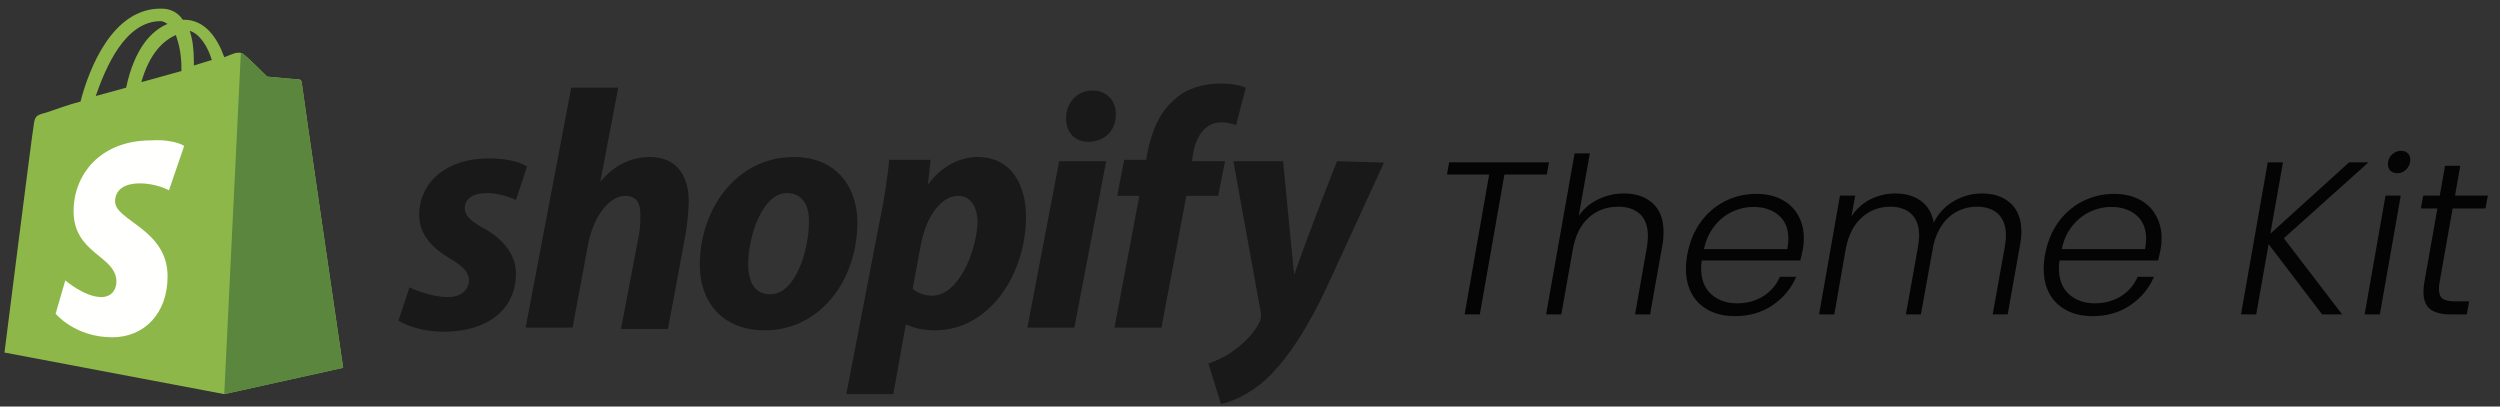
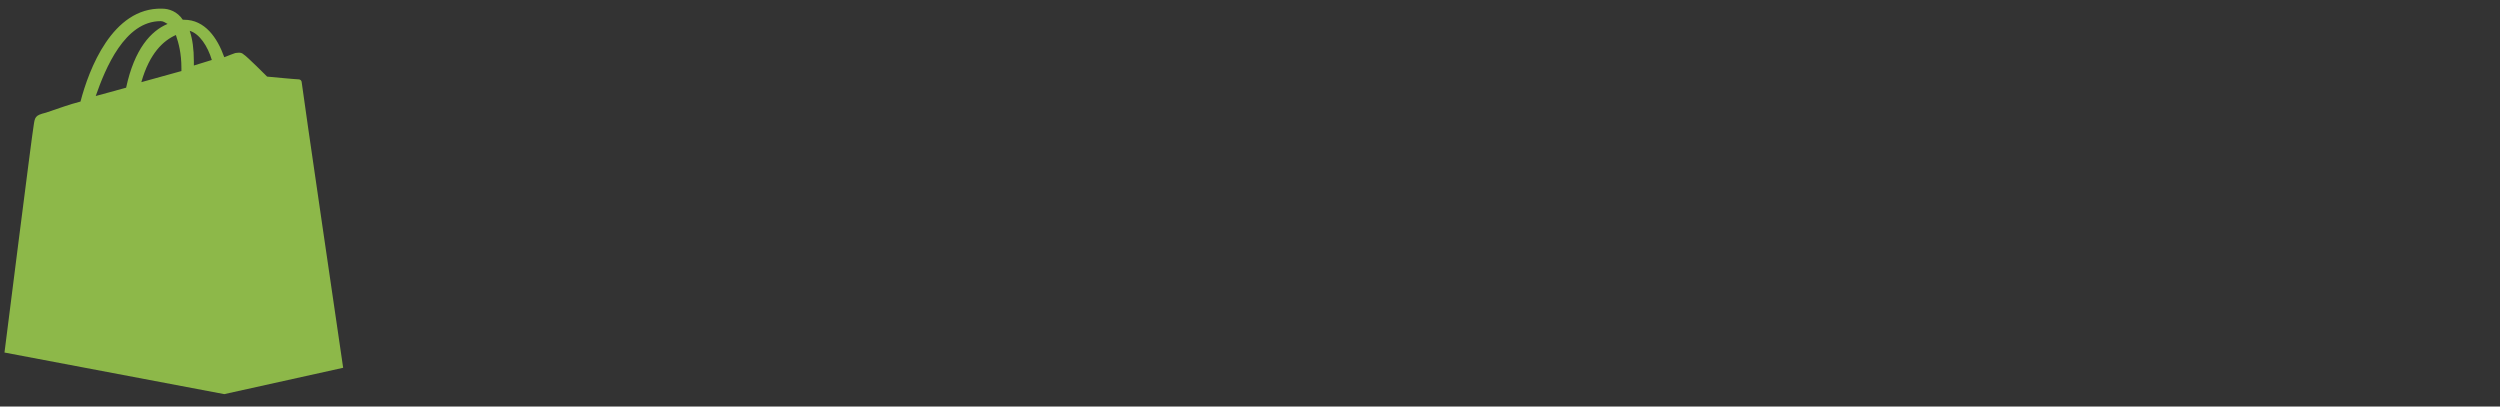
<svg xmlns="http://www.w3.org/2000/svg" width="246" height="40" viewBox="0 0 246 40" fill="none">
  <rect x="0" y="0" width="246" height="40" fill="#333333" stroke="none" />
  <path d="M15.811 2.08C16.083 2.08 16.219 2.217 16.491 2.353C14.859 3.035 13.227 4.809 12.411 8.629L9.419 9.448C10.371 6.719 12.275 2.08 15.811 2.08ZM17.308 3.445C17.58 4.263 17.852 5.218 17.852 6.719C17.852 6.856 17.852 6.856 17.852 6.992L13.907 8.084C14.723 5.218 16.083 3.99 17.308 3.445ZM20.844 5.901L19.076 6.446C19.076 6.31 19.076 6.173 19.076 6.037C19.076 4.809 18.94 3.854 18.668 3.035C19.62 3.308 20.436 4.536 20.844 5.901ZM29.685 8.084C29.685 7.947 29.549 7.811 29.413 7.811C29.141 7.811 26.285 7.538 26.285 7.538C26.285 7.538 24.244 5.491 23.972 5.355C23.7 5.082 23.292 5.218 23.156 5.218C23.156 5.218 22.748 5.355 22.068 5.628C21.388 3.718 20.164 1.944 18.124 1.944H17.988C17.444 1.125 16.627 0.852 15.947 0.852C11.051 0.716 8.738 6.856 7.922 9.994C6.834 10.267 5.746 10.676 4.522 11.085C3.434 11.358 3.434 11.495 3.298 12.45C3.162 13.132 0.441 34.689 0.441 34.689L22.068 38.782L33.766 36.19C33.766 36.19 29.685 8.356 29.685 8.084Z" fill="#8DB849" />
-   <path d="M29.275 7.811C29.139 7.811 26.283 7.538 26.283 7.538C26.283 7.538 24.243 5.491 23.971 5.355C23.835 5.218 23.835 5.218 23.699 5.218L22.066 38.782L33.764 36.19C33.764 36.19 29.683 8.356 29.683 8.083C29.683 7.947 29.411 7.811 29.275 7.811Z" fill="#5A863E" />
-   <path d="M18.122 14.36L16.626 18.726C16.626 18.726 15.402 18.044 13.77 18.044C11.457 18.044 11.321 19.408 11.321 19.817C11.321 21.727 16.49 22.546 16.49 27.185C16.49 30.869 14.178 33.188 11.049 33.188C7.377 33.188 5.473 30.869 5.473 30.869L6.425 27.594C6.425 27.594 8.329 29.231 9.961 29.231C11.049 29.231 11.457 28.413 11.457 27.731C11.457 25.138 7.241 25.002 7.241 20.772C7.241 17.225 9.825 13.814 14.858 13.814C17.17 13.678 18.122 14.36 18.122 14.36Z" fill="#FFFFFE" />
-   <path d="M47.504 22.409C46.28 21.727 45.736 21.181 45.736 20.499C45.736 19.544 46.552 18.998 47.912 18.998C49.408 18.998 50.769 19.68 50.769 19.68L51.857 16.406C51.857 16.406 50.904 15.587 48.048 15.587C43.968 15.587 41.247 17.907 41.247 21.181C41.247 23.091 42.608 24.456 44.24 25.411C45.6 26.23 46.144 26.775 46.144 27.594C46.144 28.413 45.464 29.231 44.104 29.231C42.199 29.231 40.295 28.276 40.295 28.276L39.207 31.551C39.207 31.551 40.839 32.642 43.696 32.642C47.776 32.642 50.769 30.596 50.769 26.912C50.769 24.865 49.272 23.364 47.504 22.409ZM63.962 15.451C61.922 15.451 60.29 16.406 59.066 17.907L60.834 8.629H56.209L51.721 32.233H56.345L57.841 24.183C58.385 21.181 60.018 19.271 61.514 19.271C62.602 19.271 63.01 19.953 63.01 21.045C63.01 21.727 63.01 22.409 62.874 23.091L61.106 32.369H65.73L67.499 22.819C67.635 21.863 67.771 20.636 67.771 19.817C67.771 17.088 66.41 15.451 63.962 15.451ZM75.796 28.958C74.163 28.958 73.619 27.594 73.619 25.957C73.619 23.364 74.98 18.998 77.428 18.998C79.06 18.998 79.604 20.363 79.604 21.727C79.604 24.729 78.244 28.958 75.796 28.958ZM78.108 15.451C72.531 15.451 68.859 20.499 68.859 26.093C68.859 29.64 71.035 32.506 75.252 32.506C80.692 32.506 84.365 27.594 84.365 21.863C84.365 18.589 82.46 15.451 78.108 15.451ZM91.71 29.095C90.486 29.095 89.805 28.413 89.805 28.413L90.621 24.047C91.166 21.181 92.662 19.271 94.294 19.271C95.654 19.271 96.198 20.636 96.198 21.863C96.062 24.865 94.294 29.095 91.71 29.095ZM96.198 15.451C93.07 15.451 91.302 18.18 91.302 18.18L91.574 15.724H87.493C87.357 17.361 86.949 19.953 86.541 21.863L83.277 38.782H87.901L89.125 31.96H89.261C89.261 31.96 90.213 32.506 91.982 32.506C97.422 32.506 100.959 26.912 100.959 21.318C100.959 18.316 99.599 15.451 96.198 15.451ZM107.488 8.902C105.991 8.902 104.903 10.13 104.903 11.631C104.903 12.995 105.719 13.95 107.08 13.95C108.576 13.95 109.8 12.995 109.8 11.221C109.8 9.857 108.848 8.902 107.488 8.902ZM101.095 32.233H105.719L108.848 15.86H104.223L101.095 32.233ZM120.545 15.86H117.281L117.417 15.042C117.689 13.404 118.641 12.04 120.137 12.04C120.953 12.04 121.633 12.313 121.633 12.313L122.586 8.629C122.586 8.629 121.769 8.22 120.137 8.22C118.505 8.22 116.873 8.629 115.649 9.721C114.016 11.085 113.336 12.995 112.928 14.905L112.792 15.724H110.616L109.936 19.271H112.112L109.664 32.233H114.288L116.737 19.271H119.865L120.545 15.86ZM131.563 15.86C131.563 15.86 128.706 23.091 127.346 27.048C127.21 25.82 126.258 15.86 126.258 15.86H121.361L124.082 30.869C124.082 31.141 124.082 31.414 123.946 31.687C123.402 32.779 122.449 33.734 121.497 34.416C120.681 35.098 119.593 35.507 118.913 35.78L120.137 39.737C121.089 39.6 122.994 38.782 124.626 37.281C126.666 35.371 128.706 32.233 130.61 28.14L136.187 15.997L131.563 15.86Z" fill="#1A1919" />
-   <path d="M152.423 15.975L152.209 17.173H148.035L145.616 30.938H144.117L146.536 17.173H142.383L142.597 15.975H152.423ZM159.798 19.036C160.968 19.036 161.91 19.357 162.623 19.999C163.337 20.641 163.694 21.59 163.694 22.846C163.694 23.303 163.658 23.716 163.587 24.087L162.367 30.938H160.89L162.067 24.259C162.124 23.93 162.153 23.581 162.153 23.21C162.153 22.268 161.896 21.555 161.382 21.069C160.868 20.584 160.148 20.341 159.22 20.341C158.093 20.341 157.129 20.698 156.33 21.412C155.531 22.125 155.01 23.174 154.767 24.558V24.537L153.633 30.938H152.134L154.939 15.097H156.437L155.345 21.241C155.845 20.527 156.487 19.985 157.272 19.614C158.057 19.228 158.899 19.036 159.798 19.036ZM172.83 19.078C173.815 19.078 174.657 19.271 175.356 19.656C176.055 20.027 176.583 20.541 176.94 21.198C177.311 21.854 177.497 22.603 177.497 23.445C177.497 23.831 177.468 24.173 177.411 24.473C177.326 24.901 177.24 25.286 177.154 25.629H167.457C167.414 25.9 167.393 26.157 167.393 26.399C167.393 27.498 167.721 28.347 168.378 28.947C169.048 29.546 169.898 29.846 170.925 29.846C171.91 29.846 172.773 29.61 173.515 29.139C174.257 28.668 174.8 28.033 175.142 27.234H176.748C176.262 28.376 175.485 29.311 174.414 30.038C173.358 30.752 172.124 31.109 170.711 31.109C169.255 31.109 168.085 30.695 167.2 29.867C166.33 29.025 165.895 27.884 165.895 26.442C165.895 26.014 165.937 25.564 166.023 25.094C166.237 23.881 166.665 22.817 167.307 21.904C167.964 20.991 168.77 20.291 169.726 19.806C170.682 19.321 171.717 19.078 172.83 19.078ZM175.87 24.516C175.941 24.116 175.977 23.781 175.977 23.51C175.977 22.496 175.656 21.719 175.014 21.176C174.371 20.634 173.551 20.363 172.552 20.363C171.824 20.363 171.125 20.52 170.454 20.834C169.783 21.148 169.198 21.619 168.699 22.247C168.199 22.875 167.857 23.631 167.671 24.516H175.87ZM195.03 19.036C196.2 19.036 197.135 19.357 197.834 19.999C198.548 20.641 198.904 21.583 198.904 22.825C198.904 23.21 198.862 23.631 198.776 24.087L197.556 30.938H196.079L197.278 24.259C197.349 23.831 197.385 23.474 197.385 23.189C197.385 22.261 197.135 21.555 196.635 21.069C196.136 20.584 195.43 20.341 194.516 20.341C193.503 20.341 192.611 20.663 191.84 21.305C191.084 21.947 190.556 22.875 190.256 24.087L189.015 30.938H187.538L188.737 24.259C188.808 23.831 188.844 23.474 188.844 23.189C188.844 22.261 188.594 21.555 188.094 21.069C187.595 20.584 186.896 20.341 185.997 20.341C184.912 20.341 183.977 20.698 183.192 21.412C182.407 22.111 181.887 23.124 181.63 24.451L180.495 30.938H178.997L181.052 19.25H182.55L182.186 21.283C182.671 20.555 183.292 19.999 184.049 19.614C184.819 19.228 185.633 19.036 186.489 19.036C187.502 19.036 188.344 19.278 189.015 19.764C189.686 20.249 190.107 20.962 190.278 21.904C190.749 20.977 191.412 20.27 192.269 19.785C193.125 19.285 194.045 19.036 195.03 19.036ZM208.033 19.078C209.018 19.078 209.86 19.271 210.559 19.656C211.259 20.027 211.787 20.541 212.143 21.198C212.514 21.854 212.7 22.603 212.7 23.445C212.7 23.831 212.671 24.173 212.614 24.473C212.529 24.901 212.443 25.286 212.357 25.629H202.66C202.618 25.9 202.596 26.157 202.596 26.399C202.596 27.498 202.924 28.347 203.581 28.947C204.252 29.546 205.101 29.846 206.128 29.846C207.113 29.846 207.976 29.61 208.718 29.139C209.46 28.668 210.003 28.033 210.345 27.234H211.951C211.465 28.376 210.688 29.311 209.617 30.038C208.561 30.752 207.327 31.109 205.914 31.109C204.459 31.109 203.288 30.695 202.404 29.867C201.533 29.025 201.098 27.884 201.098 26.442C201.098 26.014 201.141 25.564 201.226 25.094C201.44 23.881 201.868 22.817 202.511 21.904C203.167 20.991 203.973 20.291 204.929 19.806C205.886 19.321 206.92 19.078 208.033 19.078ZM211.073 24.516C211.144 24.116 211.18 23.781 211.18 23.51C211.18 22.496 210.859 21.719 210.217 21.176C209.575 20.634 208.754 20.363 207.755 20.363C207.027 20.363 206.328 20.52 205.657 20.834C204.987 21.148 204.401 21.619 203.902 22.247C203.402 22.875 203.06 23.631 202.874 24.516H211.073ZM224.73 23.445L230.467 30.938H228.497L223.232 24.023L222.011 30.938H220.513L223.146 15.975H224.644L223.403 22.996L231.152 15.975H233.057L224.73 23.445ZM235.89 17.045C235.619 17.045 235.398 16.966 235.227 16.809C235.055 16.638 234.97 16.417 234.97 16.146C234.97 15.775 235.098 15.468 235.355 15.225C235.612 14.969 235.919 14.84 236.276 14.84C236.547 14.84 236.761 14.918 236.918 15.075C237.089 15.232 237.175 15.439 237.175 15.696C237.175 16.067 237.046 16.388 236.789 16.66C236.532 16.916 236.233 17.045 235.89 17.045ZM236.233 19.25L234.178 30.938H232.679L234.734 19.25H236.233ZM240.054 27.769C240.011 28.026 239.99 28.247 239.99 28.433C239.99 28.89 240.111 29.211 240.354 29.396C240.611 29.567 241.025 29.653 241.595 29.653H242.965L242.73 30.938H241.124C240.24 30.938 239.576 30.766 239.134 30.424C238.691 30.081 238.47 29.518 238.47 28.733C238.47 28.419 238.499 28.098 238.556 27.769L239.84 20.513H238.213L238.449 19.25H240.076L240.589 16.317H242.088L241.574 19.25H244.806L244.571 20.513H241.339L240.054 27.769Z" fill="#040404" />
</svg>